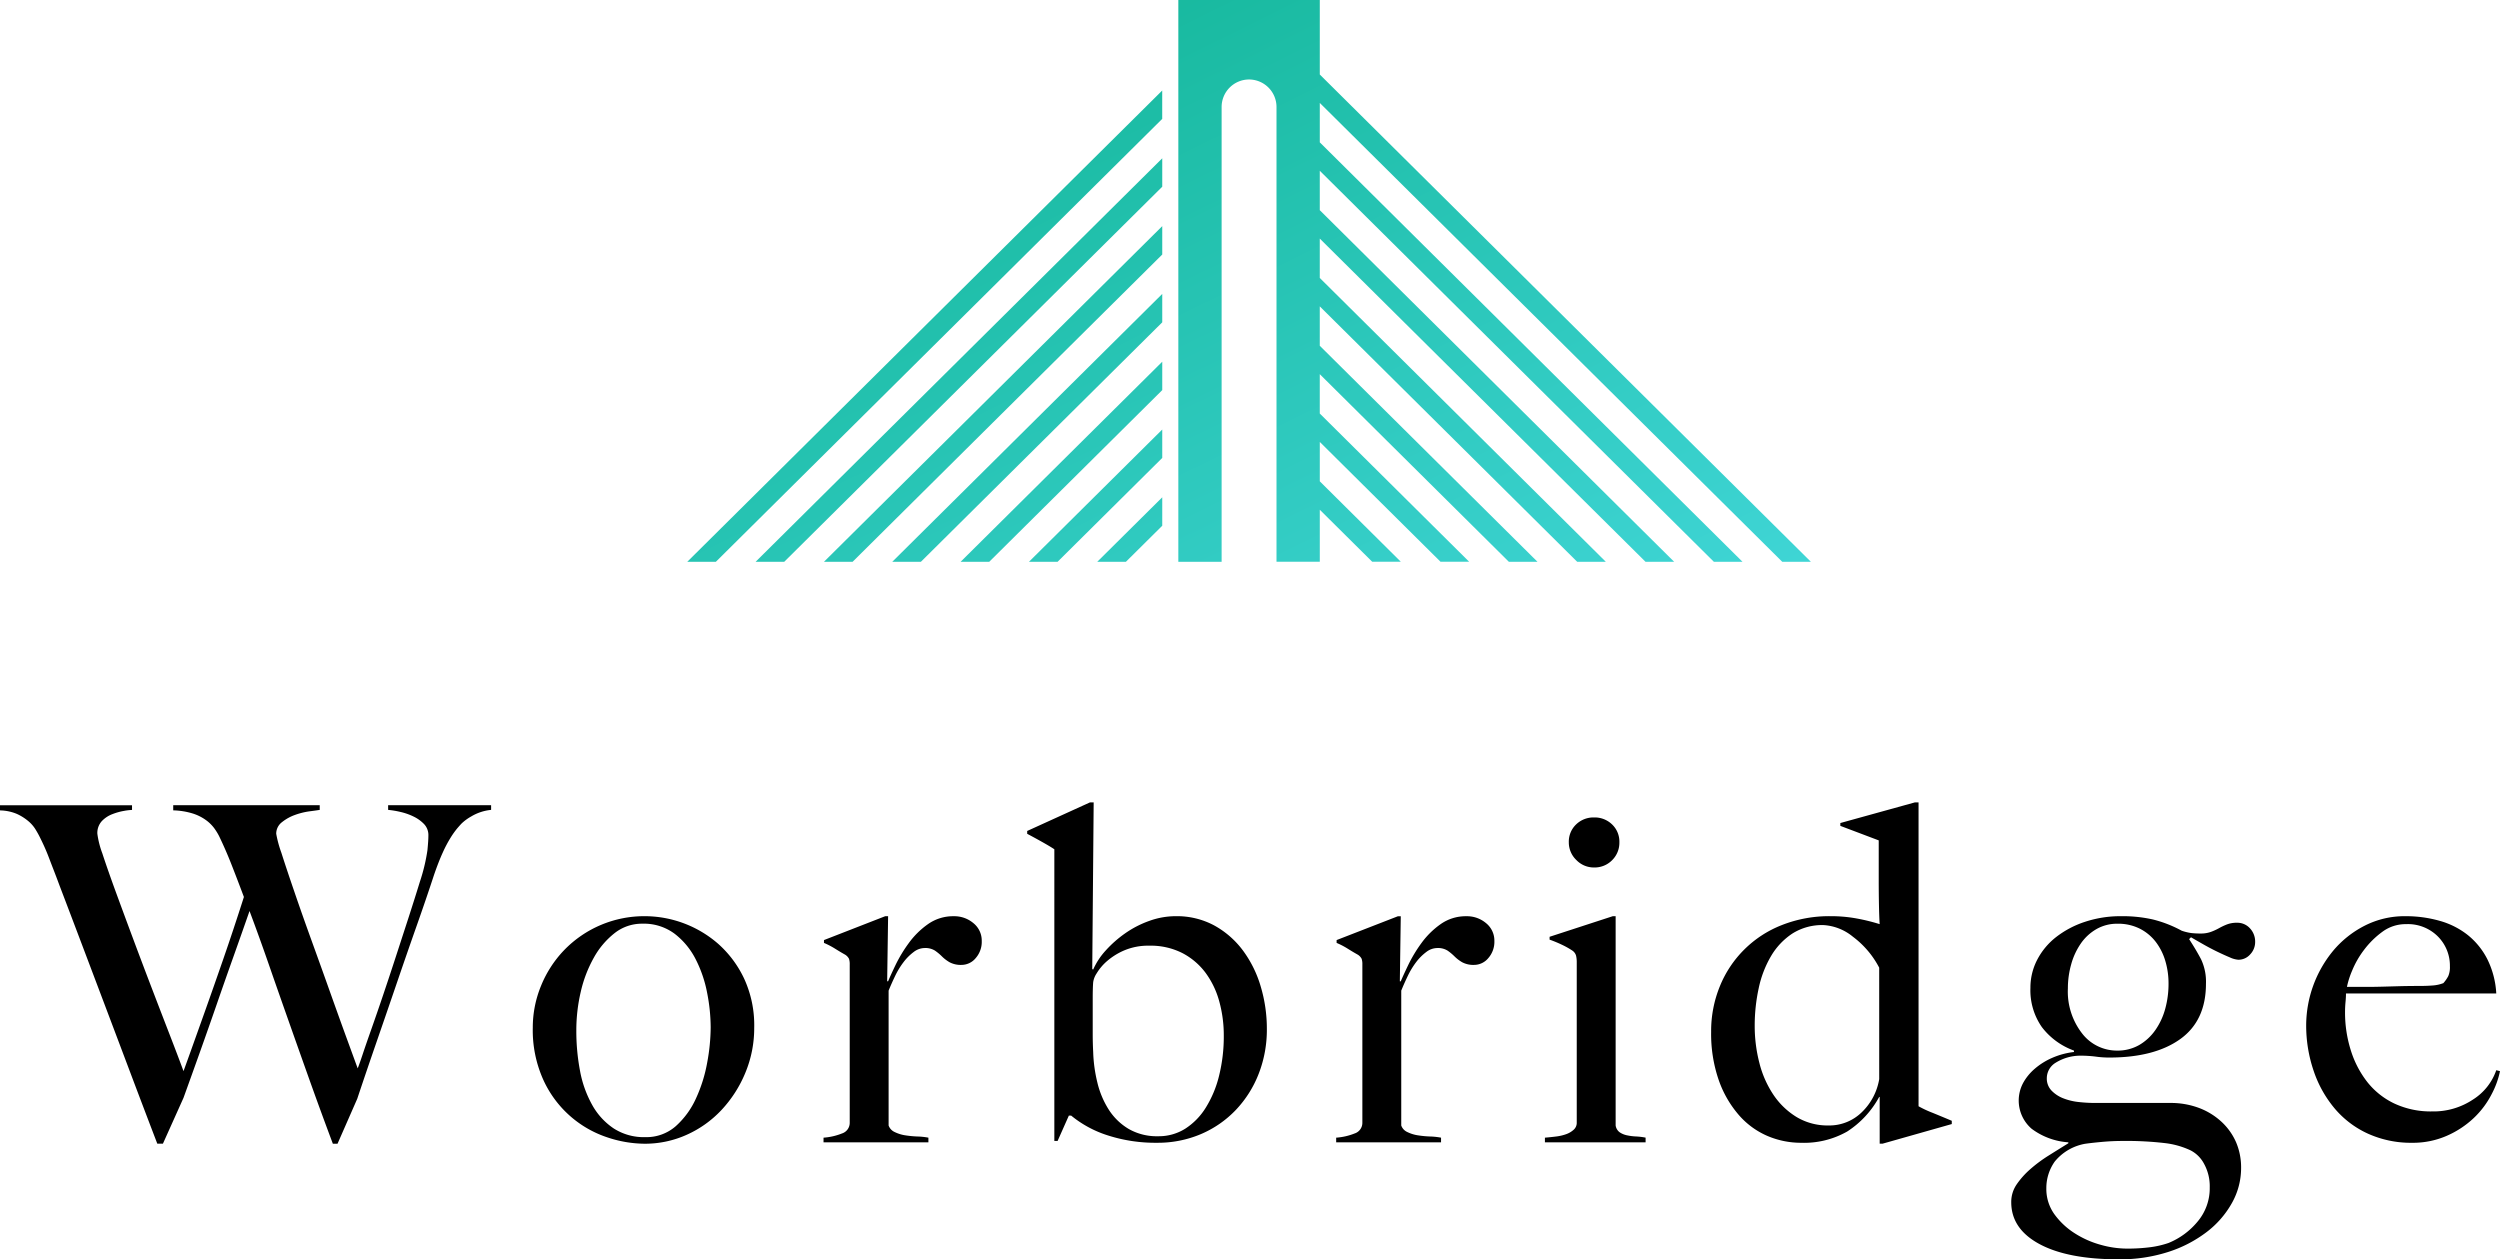
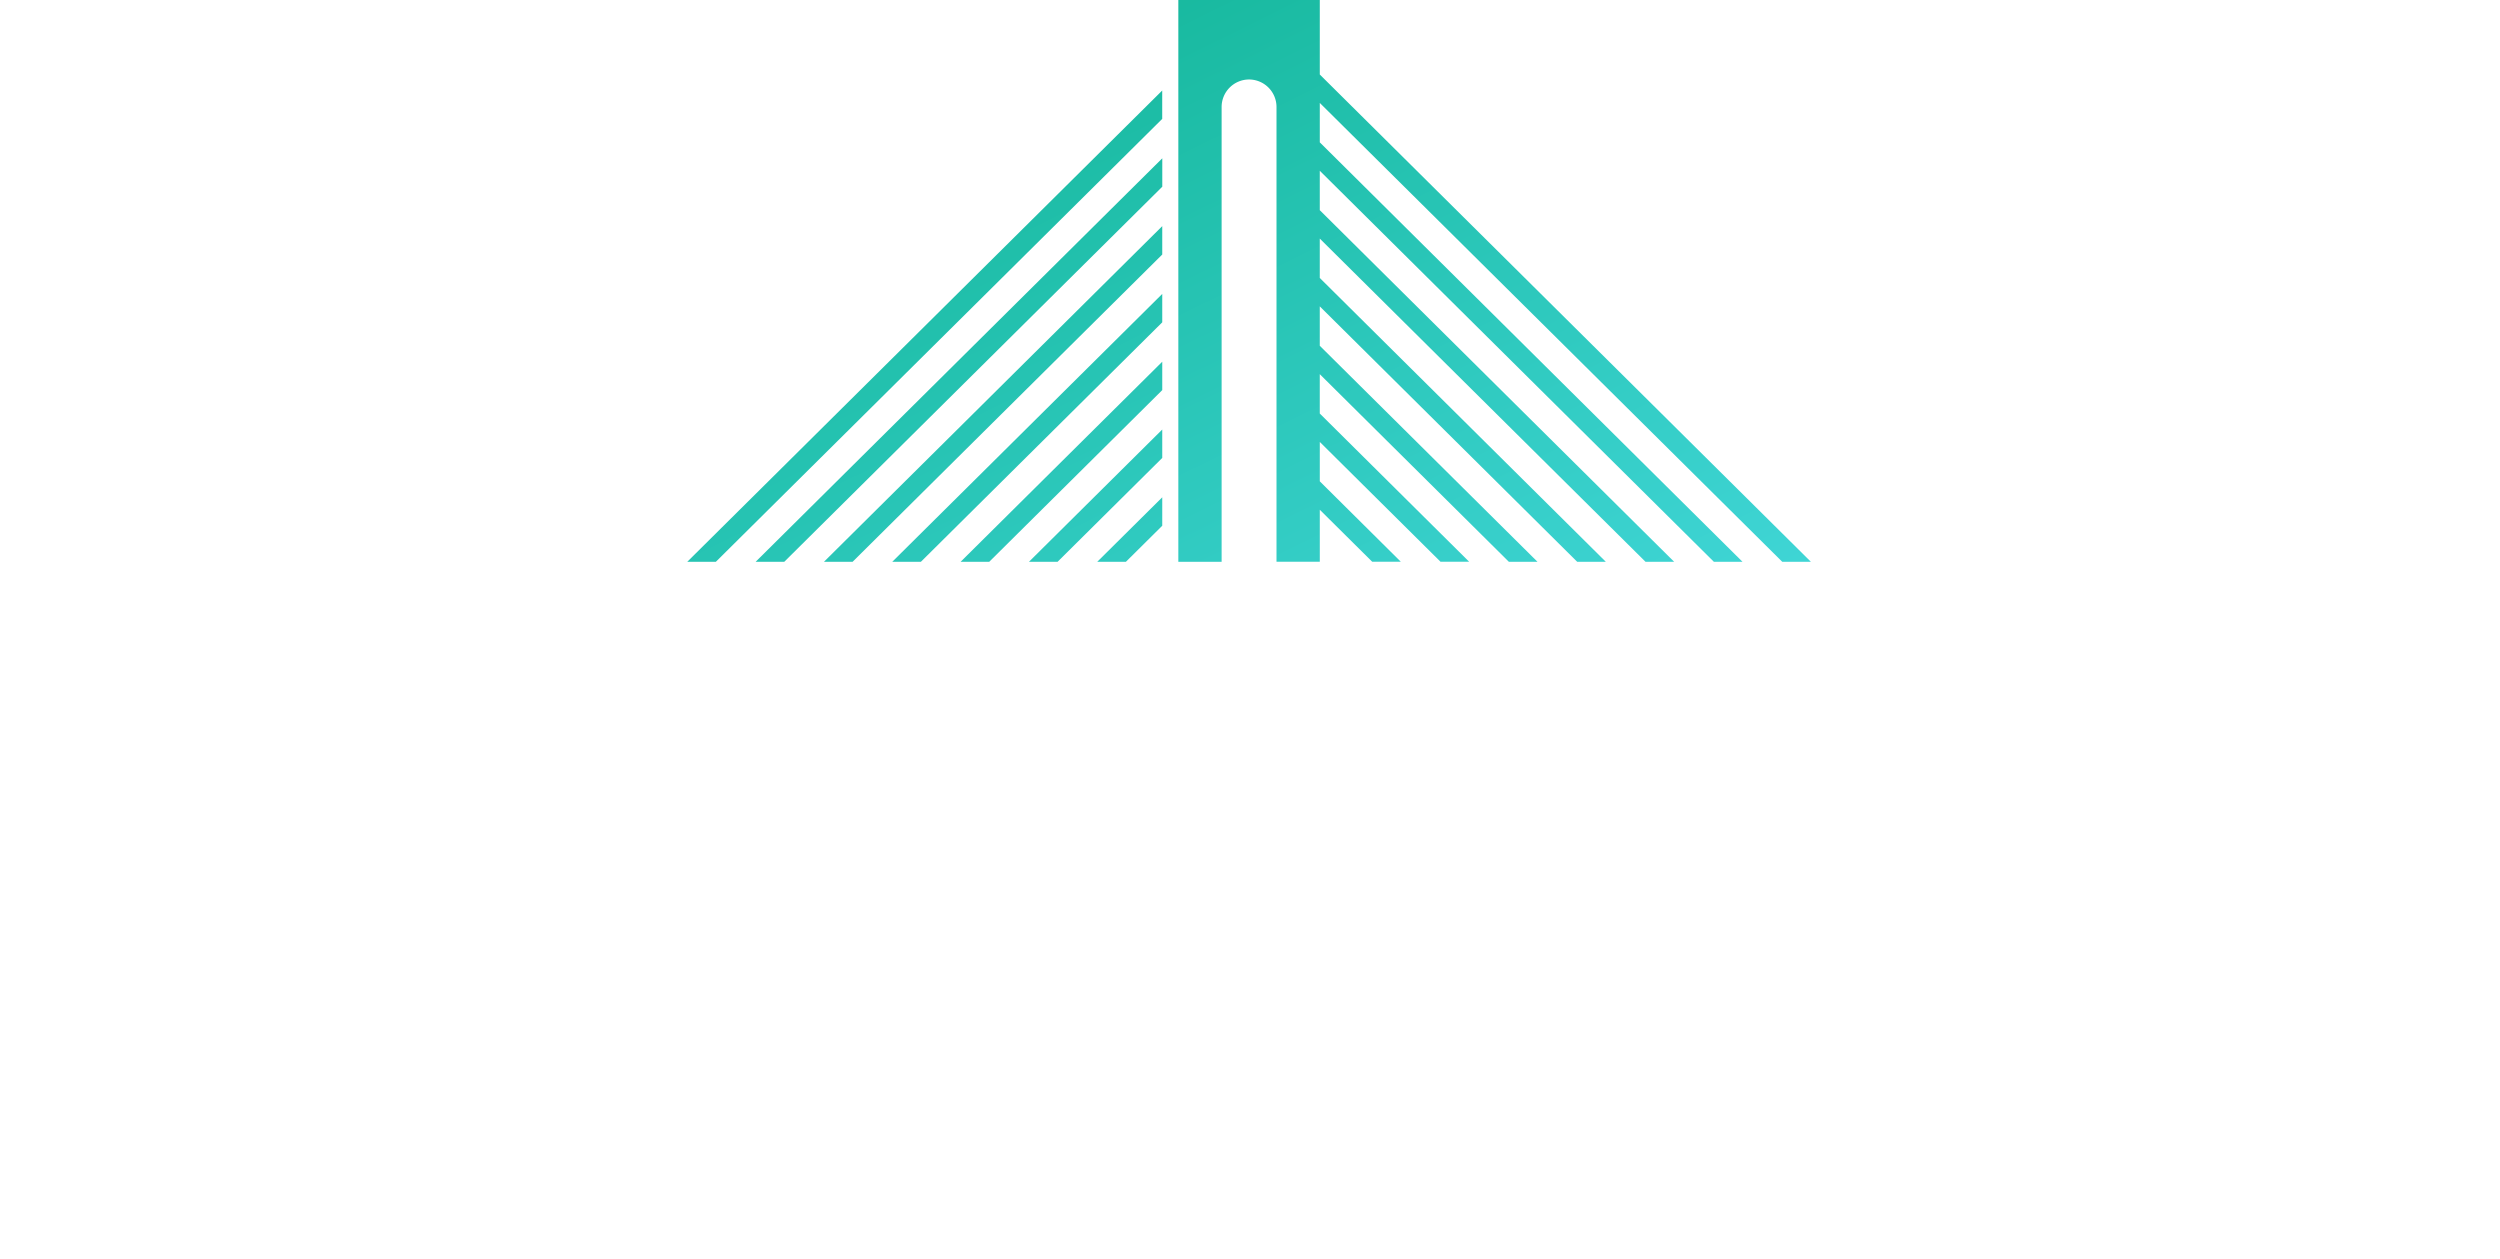
<svg xmlns="http://www.w3.org/2000/svg" width="352" height="177.318" viewBox="0 0 352 177.318">
  <defs>
    <linearGradient id="linear-gradient" x2="1" y2="1" gradientUnits="objectBoundingBox">
      <stop offset="0" stop-color="#0eb291" />
      <stop offset="1" stop-color="#3fd5d5" />
    </linearGradient>
  </defs>
  <g id="グループ_47" data-name="グループ 47" transform="translate(-150 -1315.516)">
-     <path id="パス_318" data-name="パス 318" d="M68.448-17.1v-.659h-14.5v.659a12.487,12.487,0,0,1,1.78.3,8.356,8.356,0,0,1,1.846.659,5.139,5.139,0,0,1,1.45,1.055,2.253,2.253,0,0,1,.593,1.615q0,.659-.132,2.043A25.685,25.685,0,0,1,58.428-7.01Q57.7-4.637,56.813-1.9L55.033,3.57q-.89,2.736-1.78,5.372t-1.648,4.779q-.758,2.142-1.252,3.625t-.692,1.945q-.461-1.252-1.483-4.054T45.9,8.909q-1.252-3.527-2.637-7.35t-2.5-7.086q-1.121-3.263-1.846-5.537a16.07,16.07,0,0,1-.725-2.67,2.029,2.029,0,0,1,.824-1.648A6.307,6.307,0,0,1,40.861-16.4,9.882,9.882,0,0,1,42.9-16.9q1.022-.132,1.417-.2v-.659H23.69v.725a10.24,10.24,0,0,1,2.7.428,6.515,6.515,0,0,1,1.879.923,5.413,5.413,0,0,1,1.187,1.154,8.206,8.206,0,0,1,.692,1.121q.923,1.912,1.714,3.922t1.78,4.647q-1.45,4.548-2.9,8.734t-2.637,7.515q-1.187,3.329-1.978,5.537t-.989,2.736q-.725-1.978-1.912-5.043T20.69,8.052Q19.339,4.526,17.988.9T15.516-5.79Q14.4-8.856,13.7-11a12.523,12.523,0,0,1-.692-2.736,2.478,2.478,0,0,1,.626-1.78A4,4,0,0,1,15.12-16.5a8.493,8.493,0,0,1,1.648-.461,7.911,7.911,0,0,1,1.121-.132v-.659H-.7v.725a6.358,6.358,0,0,1,2.373.494,6.938,6.938,0,0,1,1.582.989,4.883,4.883,0,0,1,1.022,1.154q.363.593.56.989.4.791.725,1.516t.626,1.516q.3.791.659,1.714t.824,2.175Q9.254-2.33,10.836,1.856L14.1,10.491q1.681,4.449,3.494,9.261T21.448,29.9h.791l2.9-6.46q1.121-3.1,2.307-6.427T29.82,10.26Q31.006,6.833,32.193,3.5t2.241-6.361q1.384,3.691,2.7,7.482t2.736,7.811q1.417,4.021,2.966,8.372t3.329,9.1h.659L49.6,23.576q1.252-3.757,2.7-7.943t2.867-8.339q1.417-4.153,2.8-8.075t2.439-7.152q.659-1.912,1.252-3.2a17.893,17.893,0,0,1,1.121-2.109,11.847,11.847,0,0,1,.923-1.285q.4-.461.593-.659a6.62,6.62,0,0,1,1.351-.989A6.7,6.7,0,0,1,68.448-17.1Zm37.046,30.652a15.674,15.674,0,0,0-1.417-6.888,15.223,15.223,0,0,0-3.625-4.878A15.773,15.773,0,0,0,90.2-2.132,15.689,15.689,0,0,0,78.7,2.68a15.824,15.824,0,0,0-3.23,5.01,15.423,15.423,0,0,0-1.154,5.867,17.007,17.007,0,0,0,1.483,7.35,15.1,15.1,0,0,0,8.932,8.075,16.856,16.856,0,0,0,5.339.923,14.3,14.3,0,0,0,5.9-1.252,15.2,15.2,0,0,0,4.911-3.494,17.281,17.281,0,0,0,3.362-5.24A16.341,16.341,0,0,0,105.493,13.556Zm-6.13-.066a27.965,27.965,0,0,1-.494,5.01,20.783,20.783,0,0,1-1.582,5.043,11.713,11.713,0,0,1-2.834,3.889,6.272,6.272,0,0,1-4.318,1.549,7.829,7.829,0,0,1-4.416-1.219,9.543,9.543,0,0,1-3.032-3.3,15.577,15.577,0,0,1-1.714-4.779,29.915,29.915,0,0,1-.527-5.735,23.733,23.733,0,0,1,.626-5.438A17.96,17.96,0,0,1,82.916,3.7,11.41,11.41,0,0,1,85.85.241a6.211,6.211,0,0,1,3.889-1.318A7.247,7.247,0,0,1,94.287.34a10.546,10.546,0,0,1,2.966,3.593,17.533,17.533,0,0,1,1.615,4.746A25.558,25.558,0,0,1,99.363,13.49ZM137.529,1.362a3.156,3.156,0,0,0-1.154-2.5,4.158,4.158,0,0,0-2.8-.989,6.115,6.115,0,0,0-3.625,1.121,11.548,11.548,0,0,0-2.7,2.67A19.909,19.909,0,0,0,125.4,4.723q-.725,1.516-1.055,2.307h-.132l.132-9.163h-.4L115.315,1.23v.4a10.9,10.9,0,0,1,1.582.824q.791.494,1.384.824a1.5,1.5,0,0,1,.56.593,2.387,2.387,0,0,1,.1.791v22.28a1.568,1.568,0,0,1-1.088,1.516,8.577,8.577,0,0,1-2.6.593v.659h14.766v-.659a9.853,9.853,0,0,0-1.549-.165,14.162,14.162,0,0,1-1.714-.165,5.1,5.1,0,0,1-1.483-.461,1.594,1.594,0,0,1-.857-.923V8.349q.4-.989.923-2.076a11.17,11.17,0,0,1,1.187-1.945,7.209,7.209,0,0,1,1.417-1.417,2.583,2.583,0,0,1,1.549-.56,2.528,2.528,0,0,1,1.45.363,7.024,7.024,0,0,1,.989.824,5.239,5.239,0,0,0,1.088.824,3.348,3.348,0,0,0,1.681.363,2.591,2.591,0,0,0,1.978-.956A3.47,3.47,0,0,0,137.529,1.362Zm40.144,12.393a20.722,20.722,0,0,0-.857-5.966,16.12,16.12,0,0,0-2.5-5.076A12.611,12.611,0,0,0,170.29-.814a11.078,11.078,0,0,0-5.471-1.318,10.913,10.913,0,0,0-3.691.659A14.168,14.168,0,0,0,157.733.274,16.127,16.127,0,0,0,155,2.68a9.9,9.9,0,0,0-1.78,2.7l-.132-.066.2-23.467h-.527l-8.833,4.021v.4q1.121.593,2.175,1.187t1.648.989V29.508h.461l1.582-3.56h.33a15.5,15.5,0,0,0,5.207,2.8,21.8,21.8,0,0,0,6.855,1.022,15.513,15.513,0,0,0,6.2-1.219,14.791,14.791,0,0,0,4.911-3.395,15.558,15.558,0,0,0,3.23-5.109A17.046,17.046,0,0,0,177.673,13.754Zm-6.064.923a22.92,22.92,0,0,1-.659,5.636,15.34,15.34,0,0,1-1.879,4.515,9.368,9.368,0,0,1-2.9,2.966,6.983,6.983,0,0,1-3.79,1.055,7.971,7.971,0,0,1-4.153-1.022,8.447,8.447,0,0,1-2.8-2.7,12.459,12.459,0,0,1-1.615-3.823,20.629,20.629,0,0,1-.593-4.318q-.066-1.252-.066-2.5V9.469q0-1.516.066-2.307a3,3,0,0,1,.494-1.252,7.168,7.168,0,0,1,1.45-1.714A9.261,9.261,0,0,1,157.6,2.68a8.634,8.634,0,0,1,3.527-.659,9.81,9.81,0,0,1,4.68,1.055,9.6,9.6,0,0,1,3.263,2.8A12.158,12.158,0,0,1,170.982,9.9,17.923,17.923,0,0,1,171.609,14.677Zm38.1-13.315a3.157,3.157,0,0,0-1.154-2.5,4.158,4.158,0,0,0-2.8-.989,6.115,6.115,0,0,0-3.625,1.121,11.549,11.549,0,0,0-2.7,2.67,19.909,19.909,0,0,0-1.846,3.065q-.725,1.516-1.055,2.307h-.132l.132-9.163h-.4L187.495,1.23v.4a10.9,10.9,0,0,1,1.582.824q.791.494,1.384.824a1.5,1.5,0,0,1,.56.593,2.387,2.387,0,0,1,.1.791v22.28a1.568,1.568,0,0,1-1.088,1.516,8.577,8.577,0,0,1-2.6.593v.659h14.766v-.659a9.853,9.853,0,0,0-1.549-.165,14.162,14.162,0,0,1-1.714-.165,5.1,5.1,0,0,1-1.483-.461,1.594,1.594,0,0,1-.857-.923V8.349q.4-.989.923-2.076A11.17,11.17,0,0,1,198.7,4.328a7.208,7.208,0,0,1,1.417-1.417,2.583,2.583,0,0,1,1.549-.56,2.529,2.529,0,0,1,1.45.363,7.025,7.025,0,0,1,.989.824,5.239,5.239,0,0,0,1.088.824,3.348,3.348,0,0,0,1.681.363,2.591,2.591,0,0,0,1.978-.956A3.47,3.47,0,0,0,209.709,1.362Zm17.6-13.909a3.337,3.337,0,0,0-1.022-2.5,3.506,3.506,0,0,0-2.538-.989,3.506,3.506,0,0,0-2.538.989,3.337,3.337,0,0,0-1.022,2.5,3.422,3.422,0,0,0,1.055,2.5,3.422,3.422,0,0,0,2.5,1.055,3.446,3.446,0,0,0,2.538-1.022A3.446,3.446,0,0,0,227.309-12.547ZM231,29.706v-.659a9.084,9.084,0,0,0-1.351-.165,7.6,7.6,0,0,1-1.285-.165,2.868,2.868,0,0,1-1.022-.428,1.445,1.445,0,0,1-.56-.956V-2.132h-.4l-8.9,2.9v.4a18.114,18.114,0,0,1,1.747.725,11.683,11.683,0,0,1,1.417.791,1.314,1.314,0,0,1,.56.725,3.831,3.831,0,0,1,.1.923v22.61a1.29,1.29,0,0,1-.428.989,3.127,3.127,0,0,1-1.055.626,6.4,6.4,0,0,1-1.417.33q-.791.1-1.582.165v.659Zm43.11-2.571v-.461q-1.252-.527-2.7-1.121a15.012,15.012,0,0,1-1.978-.923V-18.15H268.9l-10.481,2.9v.4l5.405,2.043v5.6q0,1.78.033,3.494t.1,2.7a27.206,27.206,0,0,0-3.2-.791,20.077,20.077,0,0,0-3.724-.33A18.133,18.133,0,0,0,250.182-.88a15.483,15.483,0,0,0-8.734,8.635,16.651,16.651,0,0,0-1.219,6.394,19.92,19.92,0,0,0,1.055,6.757,15.038,15.038,0,0,0,2.834,4.944,11.175,11.175,0,0,0,4.054,2.966,12.048,12.048,0,0,0,4.713.956,12.307,12.307,0,0,0,6.493-1.582,13.375,13.375,0,0,0,4.515-4.878h.066V29.9h.4Zm-10.217-6.328a8.379,8.379,0,0,1-2.472,4.68,6.515,6.515,0,0,1-4.647,1.846,8.495,8.495,0,0,1-4.515-1.187A10.55,10.55,0,0,1,249,23.016a14.338,14.338,0,0,1-1.978-4.482,20.761,20.761,0,0,1-.659-5.24,24.693,24.693,0,0,1,.56-5.273,14.97,14.97,0,0,1,1.747-4.548,9.638,9.638,0,0,1,3-3.164A7.828,7.828,0,0,1,256.049-.88,7.184,7.184,0,0,1,260.2.768a12.815,12.815,0,0,1,3.691,4.351ZM316.825,1.493A2.728,2.728,0,0,0,316.1-.418a2.394,2.394,0,0,0-1.846-.791,3.807,3.807,0,0,0-1.384.231,8.751,8.751,0,0,0-1.121.527A7.966,7.966,0,0,1,310.6.076a4.079,4.079,0,0,1-1.417.231,11.8,11.8,0,0,1-1.351-.066,6.989,6.989,0,0,1-1.351-.33,17.12,17.12,0,0,0-4.054-1.582,19.364,19.364,0,0,0-4.449-.461,15.863,15.863,0,0,0-5.109.791A13.426,13.426,0,0,0,288.81.8,9.762,9.762,0,0,0,286.14,4a8.477,8.477,0,0,0-.956,3.955A9.041,9.041,0,0,0,286.8,13.49a9.9,9.9,0,0,0,4.515,3.3v.2a10.69,10.69,0,0,0-3.065.824,9.636,9.636,0,0,0-2.472,1.549A7.185,7.185,0,0,0,284.13,21.4a5.251,5.251,0,0,0,1.219,6.394,9.694,9.694,0,0,0,5.175,1.912v.132q-1.384.857-2.8,1.747a19.529,19.529,0,0,0-2.571,1.912,11.454,11.454,0,0,0-1.912,2.142,4.37,4.37,0,0,0-.758,2.5q0,3.757,3.988,5.9t11.173,2.142a22.105,22.105,0,0,0,6.888-1.022,17.914,17.914,0,0,0,5.438-2.8,13.26,13.26,0,0,0,3.592-4.12,10.058,10.058,0,0,0,1.285-4.911,9.03,9.03,0,0,0-.692-3.593,8.6,8.6,0,0,0-2.01-2.867,9.665,9.665,0,0,0-3.164-1.978,11.279,11.279,0,0,0-4.153-.725H294.281a20.893,20.893,0,0,1-2.307-.132,8.3,8.3,0,0,1-2.175-.527,4.593,4.593,0,0,1-1.648-1.088,2.432,2.432,0,0,1-.659-1.747,2.555,2.555,0,0,1,1.252-2.175,6.617,6.617,0,0,1,3.362-.989,16.92,16.92,0,0,1,2.274.132,13.739,13.739,0,0,0,1.879.132q6.394,0,10.019-2.6T309.9,7.36a7.367,7.367,0,0,0-.692-3.428q-.692-1.318-1.681-2.834l.264-.264q.791.461,1.78,1.022t1.945,1.022q.956.461,1.747.791a3.48,3.48,0,0,0,1.186.33,2.193,2.193,0,0,0,1.681-.758A2.514,2.514,0,0,0,316.825,1.493ZM304.63,7.36a13.264,13.264,0,0,1-.461,3.527,9.624,9.624,0,0,1-1.384,3A7.18,7.18,0,0,1,300.51,16a6.083,6.083,0,0,1-3.131.791,6.175,6.175,0,0,1-4.911-2.406,9.6,9.6,0,0,1-2.01-6.361,12.409,12.409,0,0,1,.461-3.362,9.7,9.7,0,0,1,1.351-2.933,6.76,6.76,0,0,1,2.208-2.043,5.843,5.843,0,0,1,2.966-.758,6.777,6.777,0,0,1,3.131.692,6.569,6.569,0,0,1,2.241,1.846,8.263,8.263,0,0,1,1.351,2.67A11.037,11.037,0,0,1,304.63,7.36Zm5.8,28.674a7.26,7.26,0,0,1-1.747,4.878,10.364,10.364,0,0,1-4.054,2.966,13.062,13.062,0,0,1-2.538.593,25,25,0,0,1-3.395.2,13.8,13.8,0,0,1-3.593-.527,13.276,13.276,0,0,1-3.658-1.615,10.412,10.412,0,0,1-2.867-2.67,6.1,6.1,0,0,1-1.154-3.691,6.461,6.461,0,0,1,1.187-3.757,7.119,7.119,0,0,1,4.285-2.5q.923-.132,2.373-.264t2.834-.132a46.923,46.923,0,0,1,6,.3,11.655,11.655,0,0,1,3.625,1.022,4.441,4.441,0,0,1,1.912,1.912A6.535,6.535,0,0,1,310.431,36.034ZM351.3,19.687l-.527-.132a7.932,7.932,0,0,1-3.263,4.12,10.009,10.009,0,0,1-5.768,1.681,12.08,12.08,0,0,1-5.339-1.121,10.7,10.7,0,0,1-3.823-3.065,13.98,13.98,0,0,1-2.307-4.482,17.729,17.729,0,0,1-.791-5.306q0-.725.066-1.417t.066-1.219h21.16a12.314,12.314,0,0,0-1.252-4.812A10.422,10.422,0,0,0,346.785.538a11.215,11.215,0,0,0-3.955-2.01,17.325,17.325,0,0,0-4.845-.659,12.331,12.331,0,0,0-5.768,1.351A14.182,14.182,0,0,0,327.8,2.746a16.586,16.586,0,0,0-3.79,10.415,19.816,19.816,0,0,0,1.055,6.493,16.259,16.259,0,0,0,3,5.339,13.372,13.372,0,0,0,4.713,3.527,14.7,14.7,0,0,0,6.13,1.252,11.884,11.884,0,0,0,4.911-.989,13.233,13.233,0,0,0,3.79-2.5,12.392,12.392,0,0,0,2.5-3.329A12.144,12.144,0,0,0,351.3,19.687ZM344.247,4.921a3.213,3.213,0,0,1-.231,1.384,4.806,4.806,0,0,1-.692.989,5.134,5.134,0,0,1-1.516.33q-.857.066-1.846.066-1.516,0-2.768.033l-2.406.066q-1.154.033-2.34.033h-2.7a12.1,12.1,0,0,1,.725-2.274,12.877,12.877,0,0,1,1.681-2.933A12.244,12.244,0,0,1,334.722.076a5.492,5.492,0,0,1,3.329-1.088A5.975,5.975,0,0,1,342.566.735,5.824,5.824,0,0,1,344.247,4.921Z" transform="translate(150.7 1446.648)" />
-     <path id="パス_95" data-name="パス 95" d="M450.052,345.549l-66.878,66.36H387.2l62.847-62.361v-4Zm22.183-12.741H452.316v79.1h6.095V347.863A3.873,3.873,0,0,1,462.273,344h0a3.874,3.874,0,0,1,3.866,3.859v64.046h6.095v-7.325l7.382,7.325h4.028l-11.41-11.325v-5.547l17,16.871h4.031l-21.034-20.872V385.49l26.624,26.419h4.031l-30.655-30.418v-5.547l36.245,35.965h4.031l-40.276-39.966V366.4l45.87,45.513h4.031l-49.9-49.512V356.85l55.49,55.06h4.031L472.234,352.85V347.3l65.111,64.606h4.031L472.234,343.3V332.808Zm-22.183,70.023v4l-5.118,5.078H440.9l9.149-9.078Zm0-9.547v4l-14.739,14.626h-4.031l18.77-18.625Zm0-9.548v4l-24.36,24.173h-4.031l28.391-28.172Zm0-9.546v4l-33.984,33.719h-4.031l38.015-37.718Zm0-9.547v4l-43.6,43.266h-4.031l47.636-47.266Zm0-9.547v4l-53.226,52.813h-4.031Z" transform="translate(-136.407 982.708)" fill-rule="evenodd" fill="url(#linear-gradient)" />
+     <path id="パス_95" data-name="パス 95" d="M450.052,345.549l-66.878,66.36H387.2l62.847-62.361v-4Zm22.183-12.741H452.316v79.1h6.095V347.863A3.873,3.873,0,0,1,462.273,344h0a3.874,3.874,0,0,1,3.866,3.859v64.046h6.095v-7.325l7.382,7.325h4.028l-11.41-11.325v-5.547l17,16.871h4.031l-21.034-20.872V385.49l26.624,26.419h4.031l-30.655-30.418v-5.547l36.245,35.965h4.031l-40.276-39.966V366.4l45.87,45.513h4.031l-49.9-49.512V356.85l55.49,55.06h4.031L472.234,352.85V347.3l65.111,64.606h4.031L472.234,343.3V332.808Zm-22.183,70.023v4l-5.118,5.078H440.9l9.149-9.078Zm0-9.547v4l-14.739,14.626h-4.031l18.77-18.625Zm0-9.548v4l-24.36,24.173h-4.031l28.391-28.172Zm0-9.546v4l-33.984,33.719h-4.031l38.015-37.718Zm0-9.547v4l-43.6,43.266h-4.031l47.636-47.266m0-9.547v4l-53.226,52.813h-4.031Z" transform="translate(-136.407 982.708)" fill-rule="evenodd" fill="url(#linear-gradient)" />
  </g>
</svg>